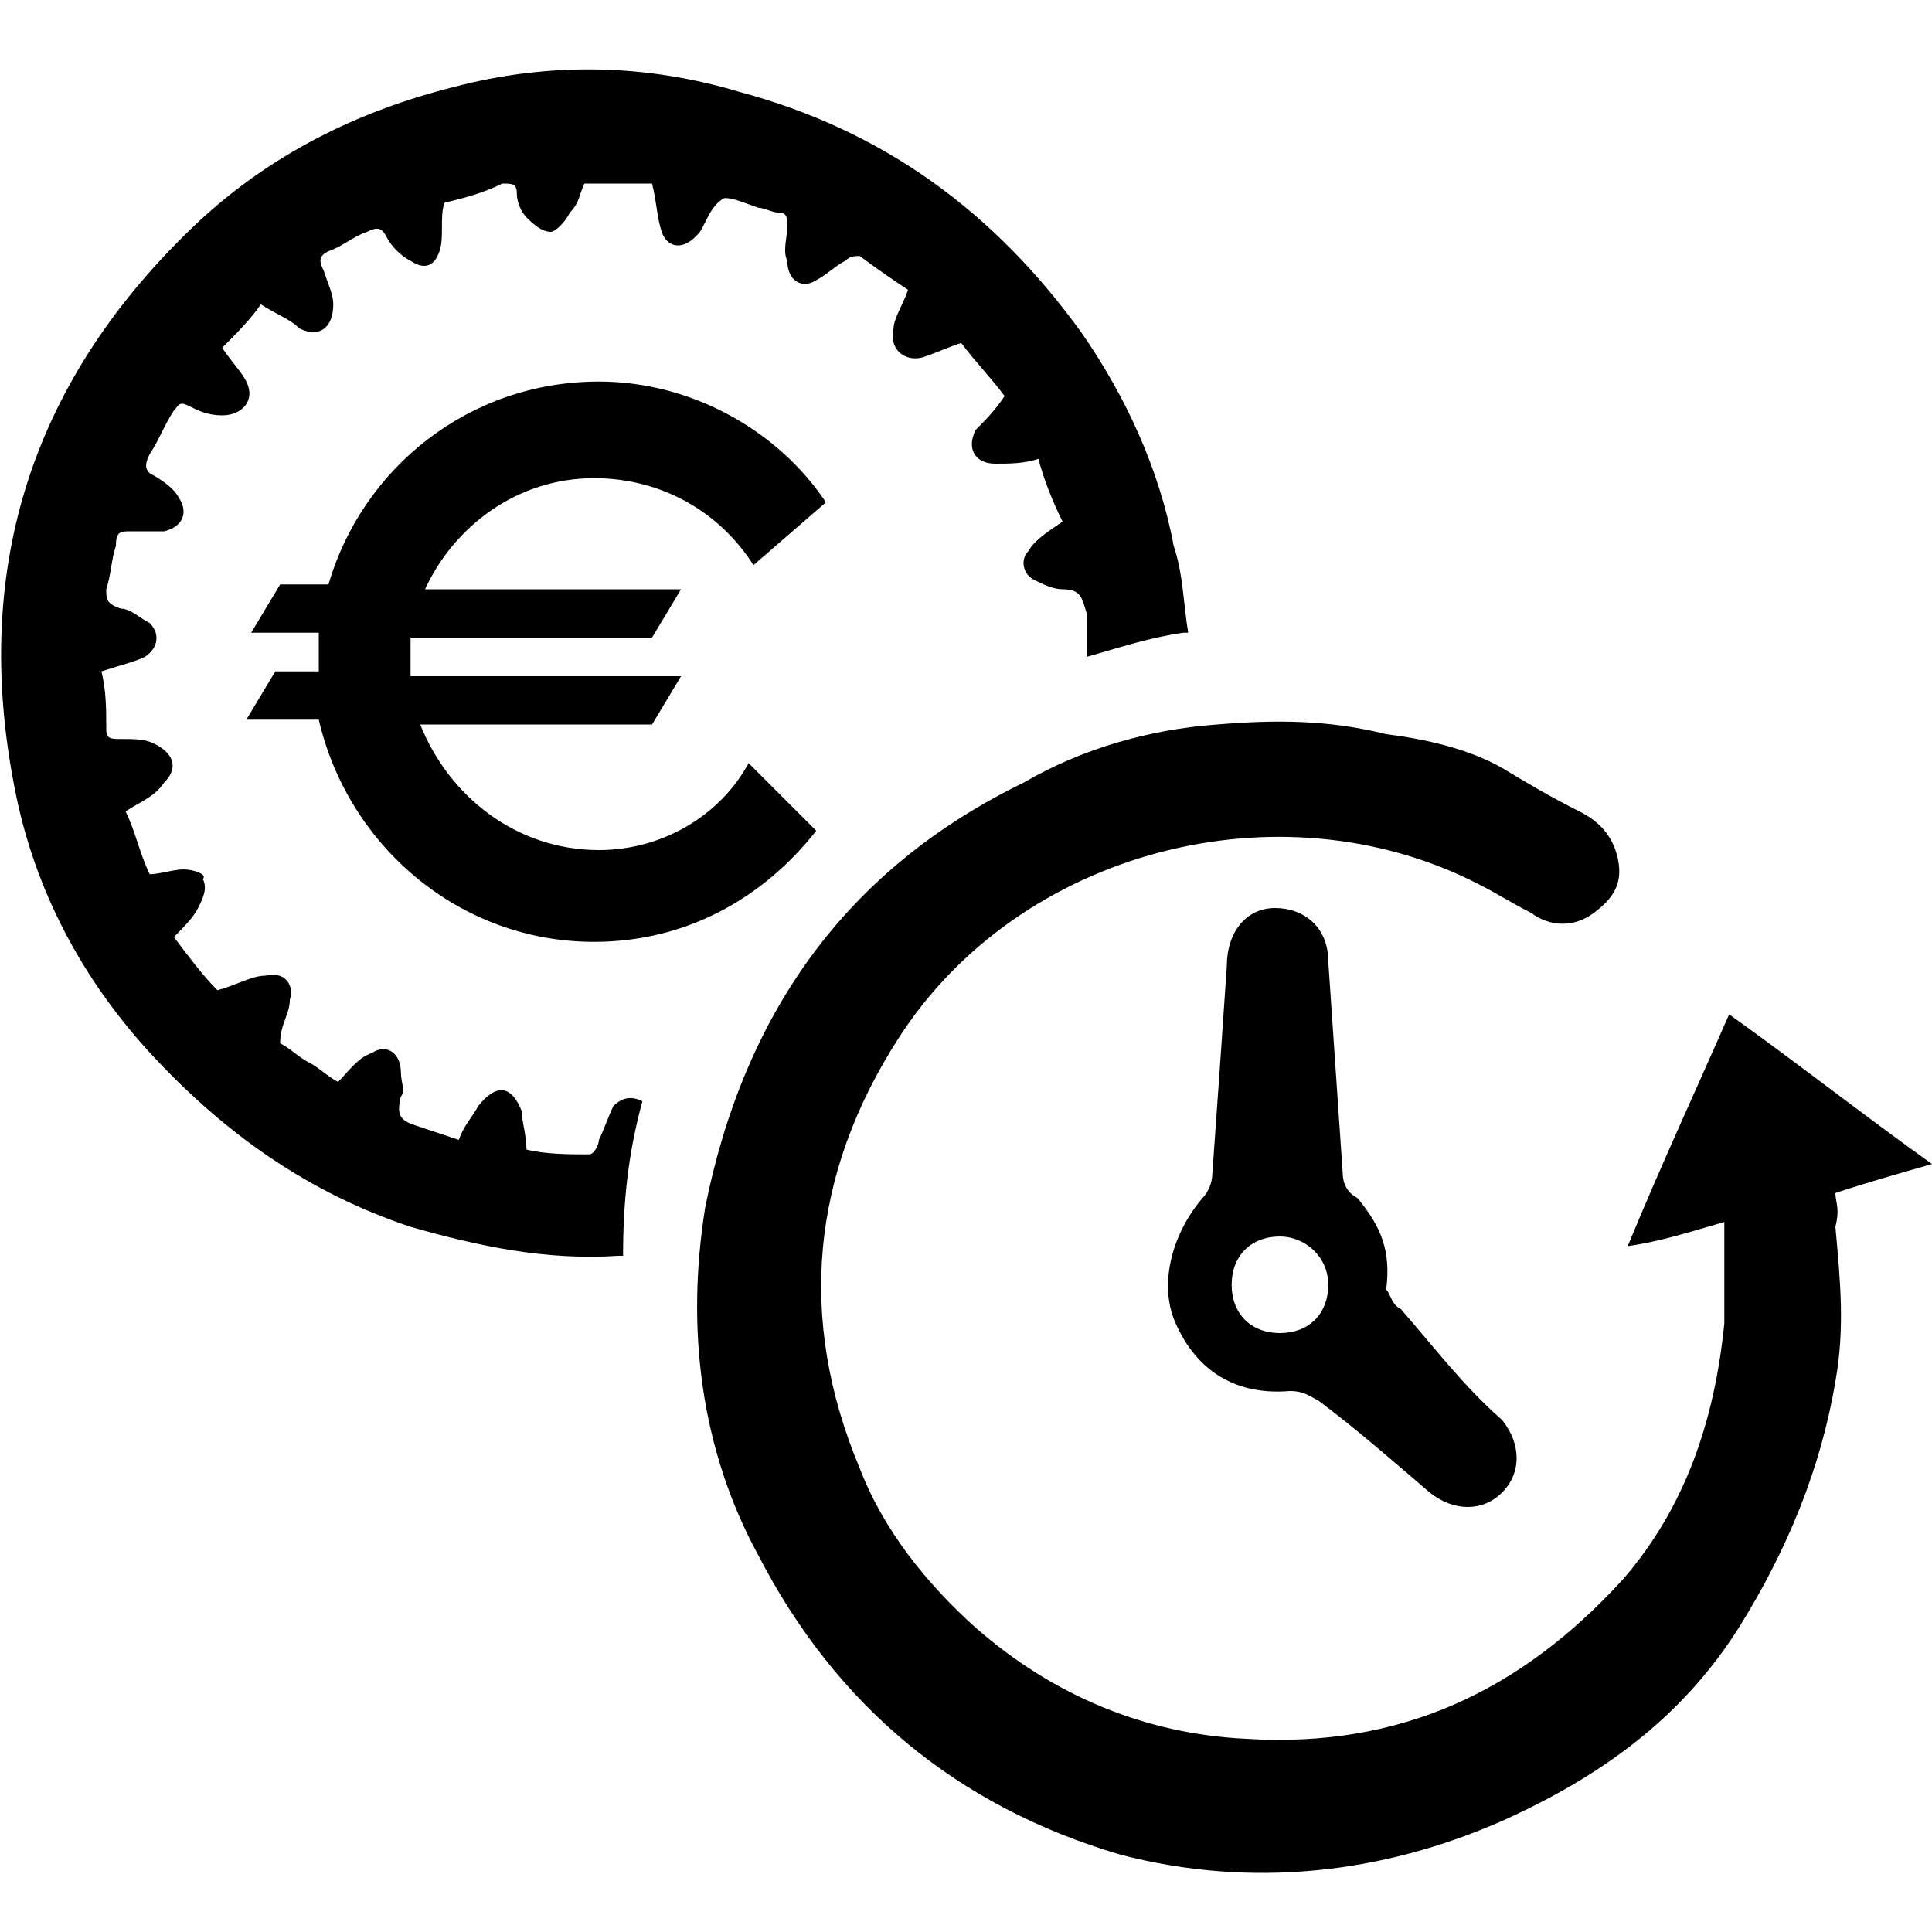
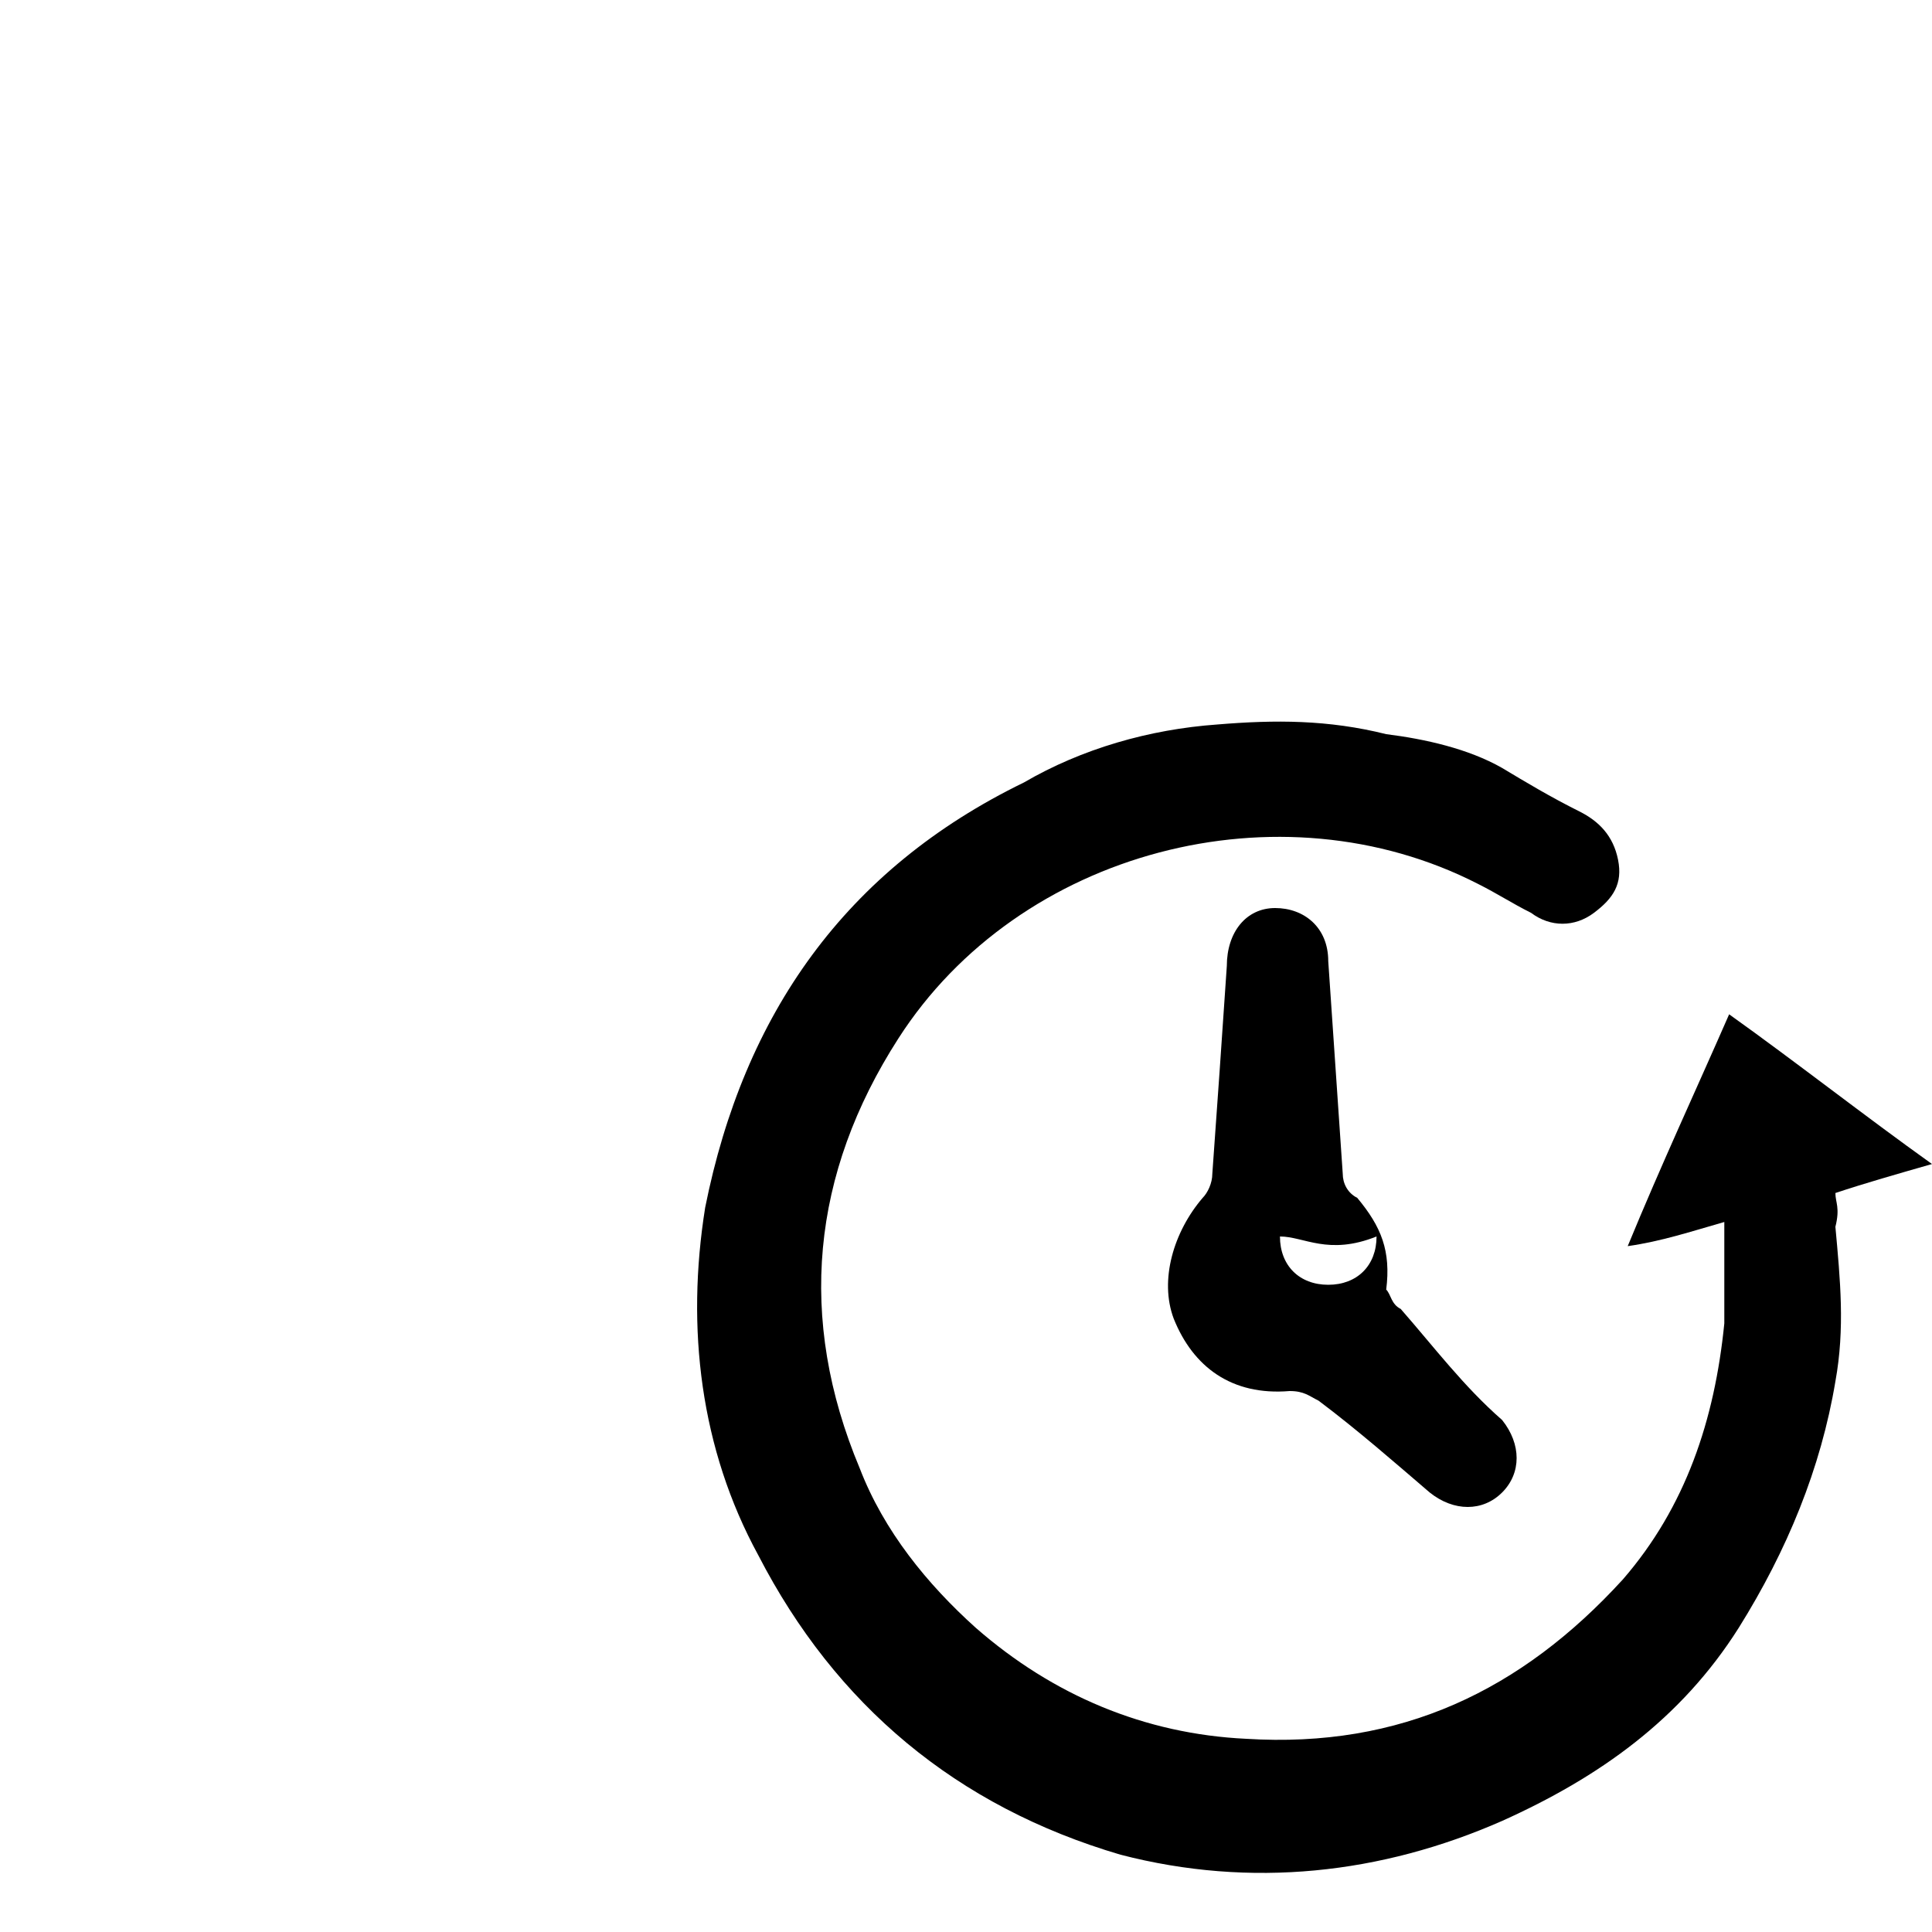
<svg xmlns="http://www.w3.org/2000/svg" version="1.1" id="Laag_1" x="0px" y="0px" viewBox="0 0 40 40" style="enable-background:new 0 0 40 40;" xml:space="preserve">
  <path d="M38,24.7c0.6-0.2,1.3-0.4,2-0.6c-1.4-1-2.8-2.1-4.2-3.1c-0.7,1.6-1.4,3.1-2.1,4.8c0.7-0.1,1.3-0.3,2-0.5c0,0.7,0,1.4,0,2.1 c-0.2,2-0.8,3.8-2.1,5.3c-2.1,2.3-4.6,3.5-7.8,3.3c-2.1-0.1-4-0.9-5.6-2.3c-1-0.9-1.9-2-2.4-3.3c-1.3-3.1-1-6.1,0.8-8.9 c2.5-3.9,7.9-5.3,12-3.2c0.4,0.2,0.7,0.4,1.1,0.6c0.4,0.3,0.9,0.3,1.3,0c0.4-0.3,0.6-0.6,0.5-1.1c-0.1-0.5-0.4-0.8-0.8-1 c-0.6-0.3-1.1-0.6-1.6-0.9c-0.7-0.4-1.6-0.6-2.4-0.7c-1.2-0.3-2.3-0.3-3.5-0.2c-1.4,0.1-2.8,0.5-4,1.2c-3.7,1.8-5.8,4.8-6.6,8.8 c-0.4,2.5-0.1,5,1.1,7.2c1.6,3.1,4.1,5.2,7.5,6.2c2.7,0.7,5.4,0.4,7.9-0.7c2-0.9,3.7-2.1,4.9-4c1-1.6,1.7-3.3,2-5.1 c0.2-1.1,0.1-2.1,0-3.2C38.1,25,38,24.9,38,24.7z" />
-   <path d="M28.7,26.7c0.1,0.1,0.1,0.3,0.3,0.4c0.7,0.8,1.3,1.6,2.1,2.3c0.4,0.5,0.4,1.1,0,1.5s-1,0.4-1.5,0c-0.7-0.6-1.5-1.3-2.3-1.9 c-0.2-0.1-0.3-0.2-0.6-0.2c-1.2,0.1-2-0.5-2.4-1.5c-0.3-0.8,0-1.8,0.6-2.5c0.1-0.1,0.2-0.3,0.2-0.5c0.1-1.4,0.2-2.8,0.3-4.3 c0-0.7,0.4-1.2,1-1.2c0.6,0,1.1,0.4,1.1,1.1c0.1,1.5,0.2,2.9,0.3,4.4c0,0.2,0.1,0.4,0.3,0.5C28.6,25.4,28.8,25.9,28.7,26.7z M26.5,25.6c-0.6,0-1,0.4-1,1c0,0.6,0.4,1,1,1c0.6,0,1-0.4,1-1C27.5,26,27,25.6,26.5,25.6z" />
-   <path d="M12.4,17.6c-1.7,0-3.1-1.1-3.7-2.6h4.8l0.6-1H8.5c0-0.1,0-0.1,0-0.2c0-0.2,0-0.4,0-0.6h5l0.6-1H8.8c0.6-1.3,1.9-2.3,3.5-2.3 c1.4,0,2.6,0.7,3.3,1.8l1.5-1.3c-1-1.5-2.8-2.5-4.7-2.5c-2.7,0-4.9,1.8-5.6,4.2h-1l-0.6,1h1.4c0,0.2,0,0.4,0,0.6c0,0.1,0,0.1,0,0.2 H5.7l-0.6,1h1.5c0.6,2.6,2.9,4.6,5.7,4.6c1.9,0,3.5-0.9,4.6-2.3l-1.4-1.4C14.9,16.9,13.7,17.6,12.4,17.6z" />
-   <path d="M13.3,22.8L13.3,22.8c-0.2-0.1-0.4-0.1-0.6,0.1c-0.1,0.2-0.2,0.5-0.3,0.7c0,0.1-0.1,0.3-0.2,0.3c-0.4,0-0.9,0-1.3-0.1 c0-0.3-0.1-0.6-0.1-0.8c-0.2-0.5-0.5-0.6-0.9-0.1c-0.1,0.2-0.3,0.4-0.4,0.7c-0.3-0.1-0.6-0.2-0.9-0.3c-0.3-0.1-0.4-0.2-0.3-0.6 c0.1-0.1,0-0.3,0-0.5c0-0.4-0.3-0.6-0.6-0.4c-0.3,0.1-0.5,0.4-0.7,0.6c-0.2-0.1-0.4-0.3-0.6-0.4c-0.2-0.1-0.4-0.3-0.6-0.4 C5.8,21.2,6,21,6,20.7c0.1-0.3-0.1-0.6-0.5-0.5c-0.3,0-0.6,0.2-1,0.3c-0.3-0.3-0.6-0.7-0.9-1.1c0.2-0.2,0.4-0.4,0.5-0.6 c0.1-0.2,0.2-0.4,0.1-0.6C4.3,18.1,4,18,3.8,18c-0.2,0-0.5,0.1-0.7,0.1c-0.2-0.4-0.3-0.9-0.5-1.3c0.3-0.2,0.6-0.3,0.8-0.6 c0.3-0.3,0.2-0.6-0.2-0.8c-0.2-0.1-0.4-0.1-0.7-0.1c-0.2,0-0.3,0-0.3-0.2c0-0.4,0-0.8-0.1-1.2c0.3-0.1,0.7-0.2,0.9-0.3 c0.3-0.2,0.3-0.5,0.1-0.7c-0.2-0.1-0.4-0.3-0.6-0.3c-0.3-0.1-0.3-0.2-0.3-0.4c0.1-0.3,0.1-0.6,0.2-0.9C2.4,11,2.5,11,2.7,11 c0.2,0,0.5,0,0.7,0c0.4-0.1,0.5-0.4,0.3-0.7c-0.1-0.2-0.4-0.4-0.6-0.5C3,9.7,3,9.6,3.1,9.4c0.2-0.3,0.3-0.6,0.5-0.9 c0.1-0.1,0.1-0.2,0.3-0.1c0.2,0.1,0.4,0.2,0.7,0.2c0.4,0,0.7-0.3,0.5-0.7C5,7.7,4.8,7.5,4.6,7.2c0.3-0.3,0.6-0.6,0.8-0.9 C5.7,6.5,6,6.6,6.2,6.8c0.4,0.2,0.7,0,0.7-0.5c0-0.2-0.1-0.4-0.2-0.7C6.6,5.4,6.6,5.3,6.8,5.2c0.3-0.1,0.5-0.3,0.8-0.4 c0.2-0.1,0.3-0.1,0.4,0.1c0.1,0.2,0.3,0.4,0.5,0.5c0.3,0.2,0.5,0.1,0.6-0.2c0.1-0.3,0-0.7,0.1-1C9.6,4.1,10,4,10.4,3.8 c0.2,0,0.3,0,0.3,0.2c0,0.2,0.1,0.4,0.2,0.5c0.1,0.1,0.3,0.3,0.5,0.3c0.1,0,0.3-0.2,0.4-0.4C12,4.2,12,4,12.1,3.8c0.5,0,1,0,1.4,0 c0.1,0.4,0.1,0.7,0.2,1c0.1,0.3,0.4,0.4,0.7,0.1c0.1-0.1,0.1-0.1,0.2-0.3c0.1-0.2,0.2-0.4,0.4-0.5c0.2,0,0.4,0.1,0.7,0.2 c0.1,0,0.3,0.1,0.4,0.1c0.2,0,0.2,0.1,0.2,0.3c0,0.2-0.1,0.5,0,0.7c0,0.4,0.3,0.6,0.6,0.4c0.2-0.1,0.4-0.3,0.6-0.4 c0.1-0.1,0.2-0.1,0.3-0.1c0.4,0.3,0.7,0.5,1,0.7c-0.1,0.3-0.3,0.6-0.3,0.8c-0.1,0.4,0.2,0.7,0.6,0.6c0.3-0.1,0.5-0.2,0.8-0.3 c0.3,0.4,0.6,0.7,0.9,1.1c-0.2,0.3-0.4,0.5-0.6,0.7c-0.2,0.4,0,0.7,0.4,0.7c0.3,0,0.6,0,0.9-0.1c0.1,0.4,0.3,0.9,0.5,1.3 c-0.3,0.2-0.6,0.4-0.7,0.6c-0.2,0.2-0.1,0.5,0.1,0.6c0.2,0.1,0.4,0.2,0.6,0.2c0.4,0,0.4,0.2,0.5,0.5c0,0.1,0,0.2,0,0.3 c0,0.2,0,0.4,0,0.6c0.7-0.2,1.3-0.4,2-0.5c0,0,0.1,0,0.1,0c-0.1-0.6-0.1-1.2-0.3-1.8c-0.3-1.6-1-3.1-1.9-4.4c-1.8-2.5-4.1-4.2-7.1-5 c-2-0.6-4-0.6-5.9-0.1c-2,0.5-3.8,1.4-5.3,2.8c-3.4,3.2-4.7,7.1-3.8,11.7c0.4,2.1,1.4,4,2.9,5.6c1.5,1.6,3.2,2.8,5.3,3.5 c1.4,0.4,2.8,0.7,4.3,0.6c0,0,0.1,0,0.1,0C12.9,24.9,13,23.9,13.3,22.8z" />
+   <path d="M28.7,26.7c0.1,0.1,0.1,0.3,0.3,0.4c0.7,0.8,1.3,1.6,2.1,2.3c0.4,0.5,0.4,1.1,0,1.5s-1,0.4-1.5,0c-0.7-0.6-1.5-1.3-2.3-1.9 c-0.2-0.1-0.3-0.2-0.6-0.2c-1.2,0.1-2-0.5-2.4-1.5c-0.3-0.8,0-1.8,0.6-2.5c0.1-0.1,0.2-0.3,0.2-0.5c0.1-1.4,0.2-2.8,0.3-4.3 c0-0.7,0.4-1.2,1-1.2c0.6,0,1.1,0.4,1.1,1.1c0.1,1.5,0.2,2.9,0.3,4.4c0,0.2,0.1,0.4,0.3,0.5C28.6,25.4,28.8,25.9,28.7,26.7z M26.5,25.6c0,0.6,0.4,1,1,1c0.6,0,1-0.4,1-1C27.5,26,27,25.6,26.5,25.6z" />
</svg>